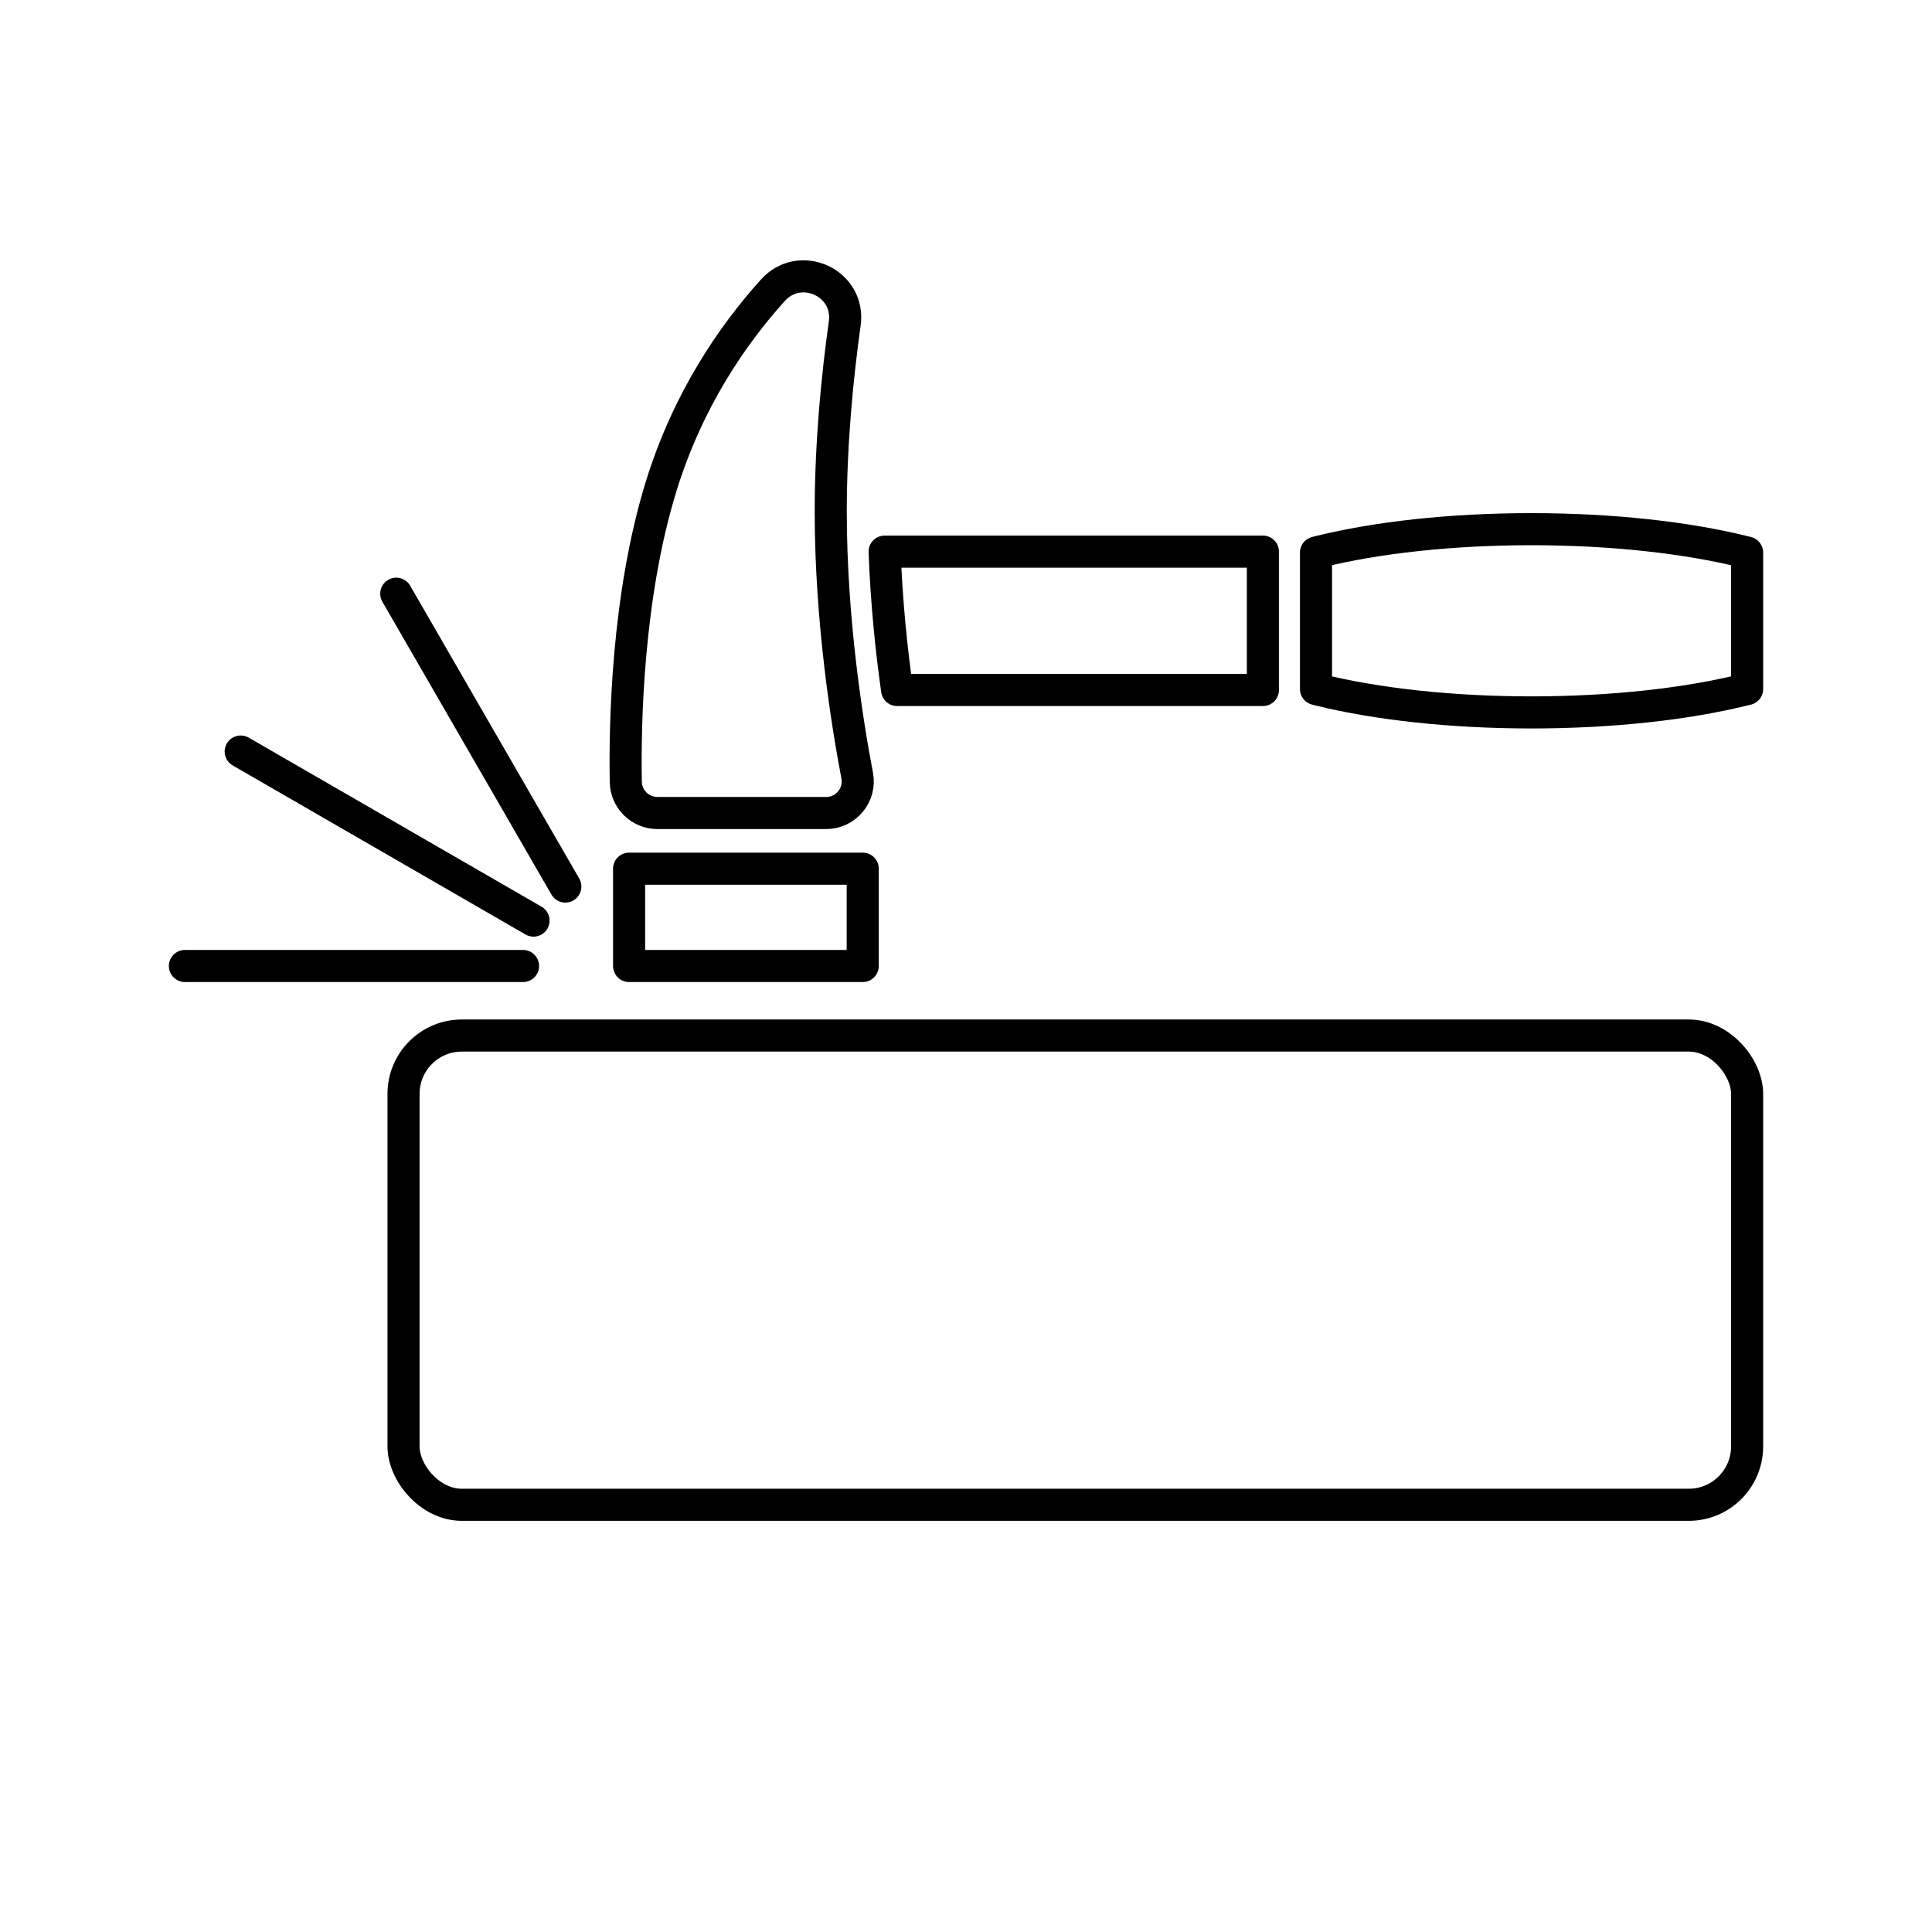
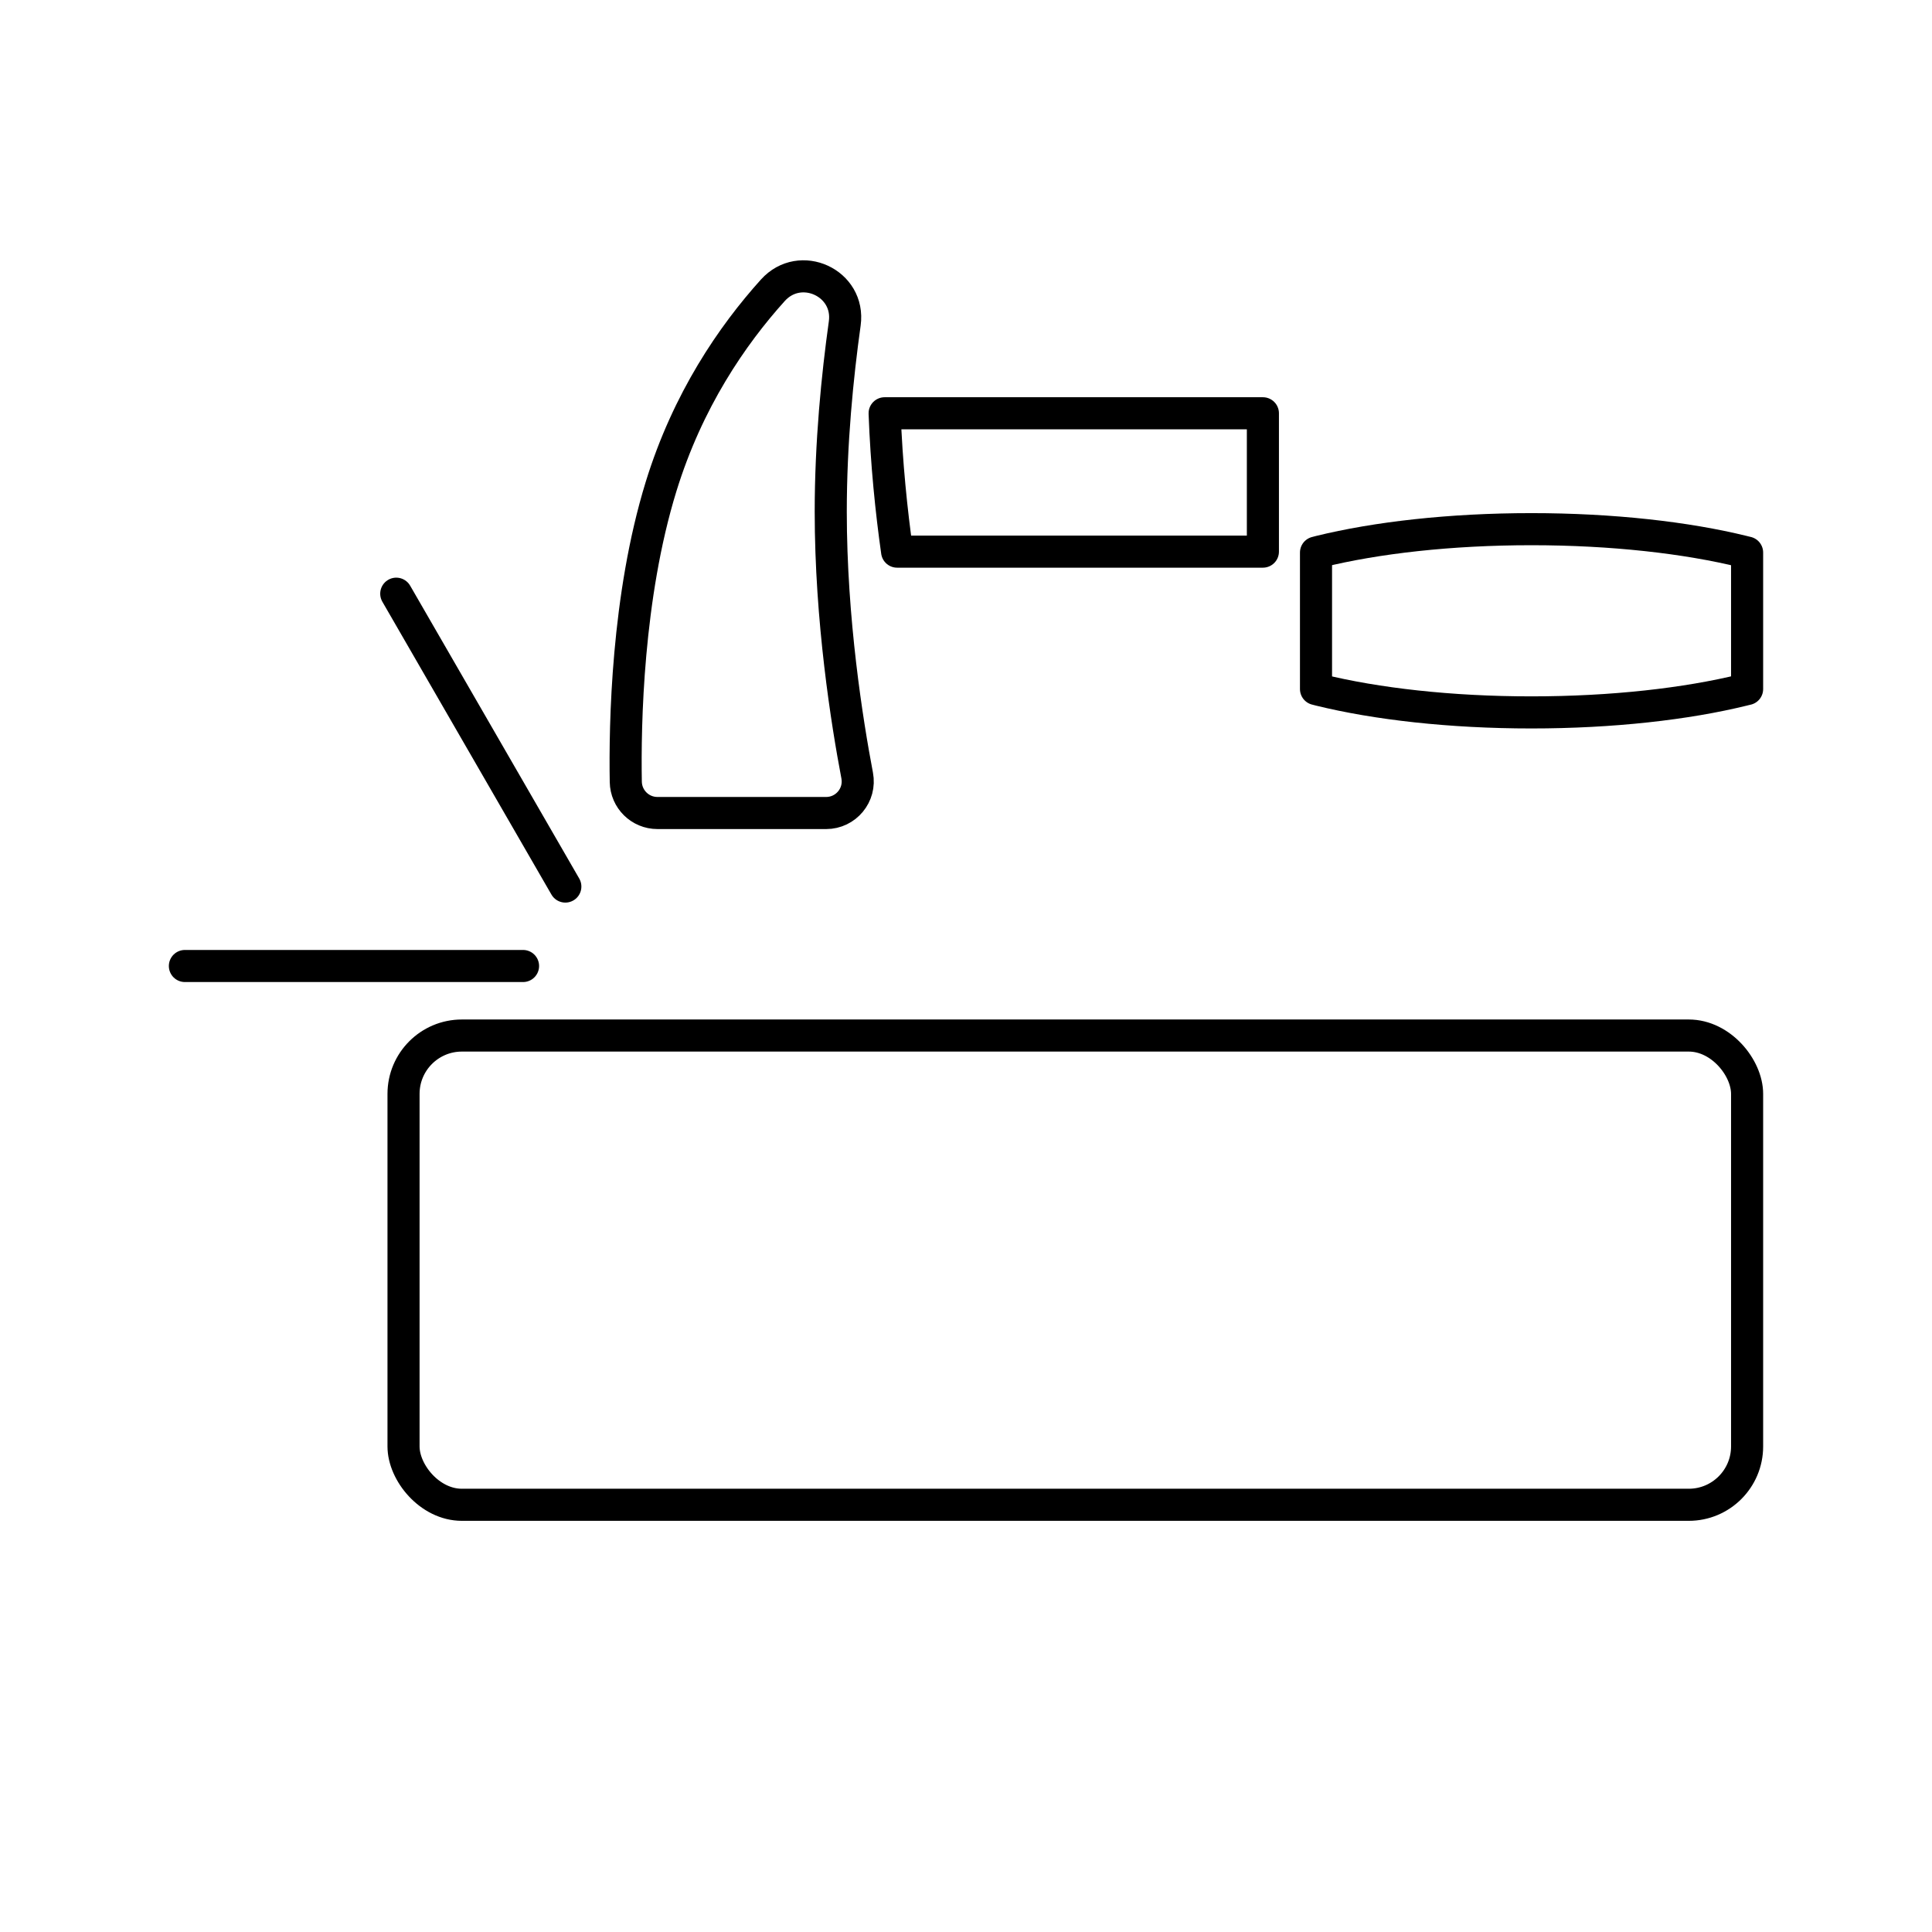
<svg xmlns="http://www.w3.org/2000/svg" id="b" viewBox="0 0 128 128">
  <defs>
    <style>.c{fill:none;stroke:currentColor;stroke-linecap:round;stroke-linejoin:round;stroke-width:2.126px;}</style>
  </defs>
-   <rect class="c" x="41.679" y="57.553" width="15.478" height="6.447" />
  <path class="c" d="M54.73,53.864h-11.173c-1.147,0-2.077-.918-2.097-2.064-.066-3.82.09-12.268,2.336-19.559,1.76-5.716,4.711-10.018,7.407-13.009,1.816-2.015,5.139-.486,4.763,2.2-.49,3.506-.927,7.91-.927,12.469,0,7.175,1.082,13.967,1.751,17.479.246,1.293-.744,2.485-2.06,2.485Z" />
-   <path class="c" d="M83.67,36.547v9.166h-24.234c-.378-2.656-.704-5.832-.827-9.166h25.061Z" />
+   <path class="c" d="M83.67,36.547h-24.234c-.378-2.656-.704-5.832-.827-9.166h25.061Z" />
  <path class="c" d="M115.75,36.608v9.043c-.088.018-.167.035-.255.061-3.756.924-8.664,1.487-14.039,1.487-5.366,0-10.274-.563-14.03-1.487-.079-.018-.158-.044-.237-.061v-9.043c.079-.018.158-.044.237-.062,3.756-.924,8.664-1.487,14.03-1.487,5.375,0,10.283.563,14.039,1.487.088.026.167.044.255.062Z" />
  <rect class="c" x="26.735" y="68.607" width="89.015" height="31.089" rx="3.865" ry="3.865" />
  <line class="c" x1="34.653" y1="64" x2="12.25" y2="64" />
-   <line class="c" x1="35.348" y1="60.992" x2="15.947" y2="49.791" />
  <line class="c" x1="37.455" y1="58.736" x2="26.253" y2="39.334" />
</svg>